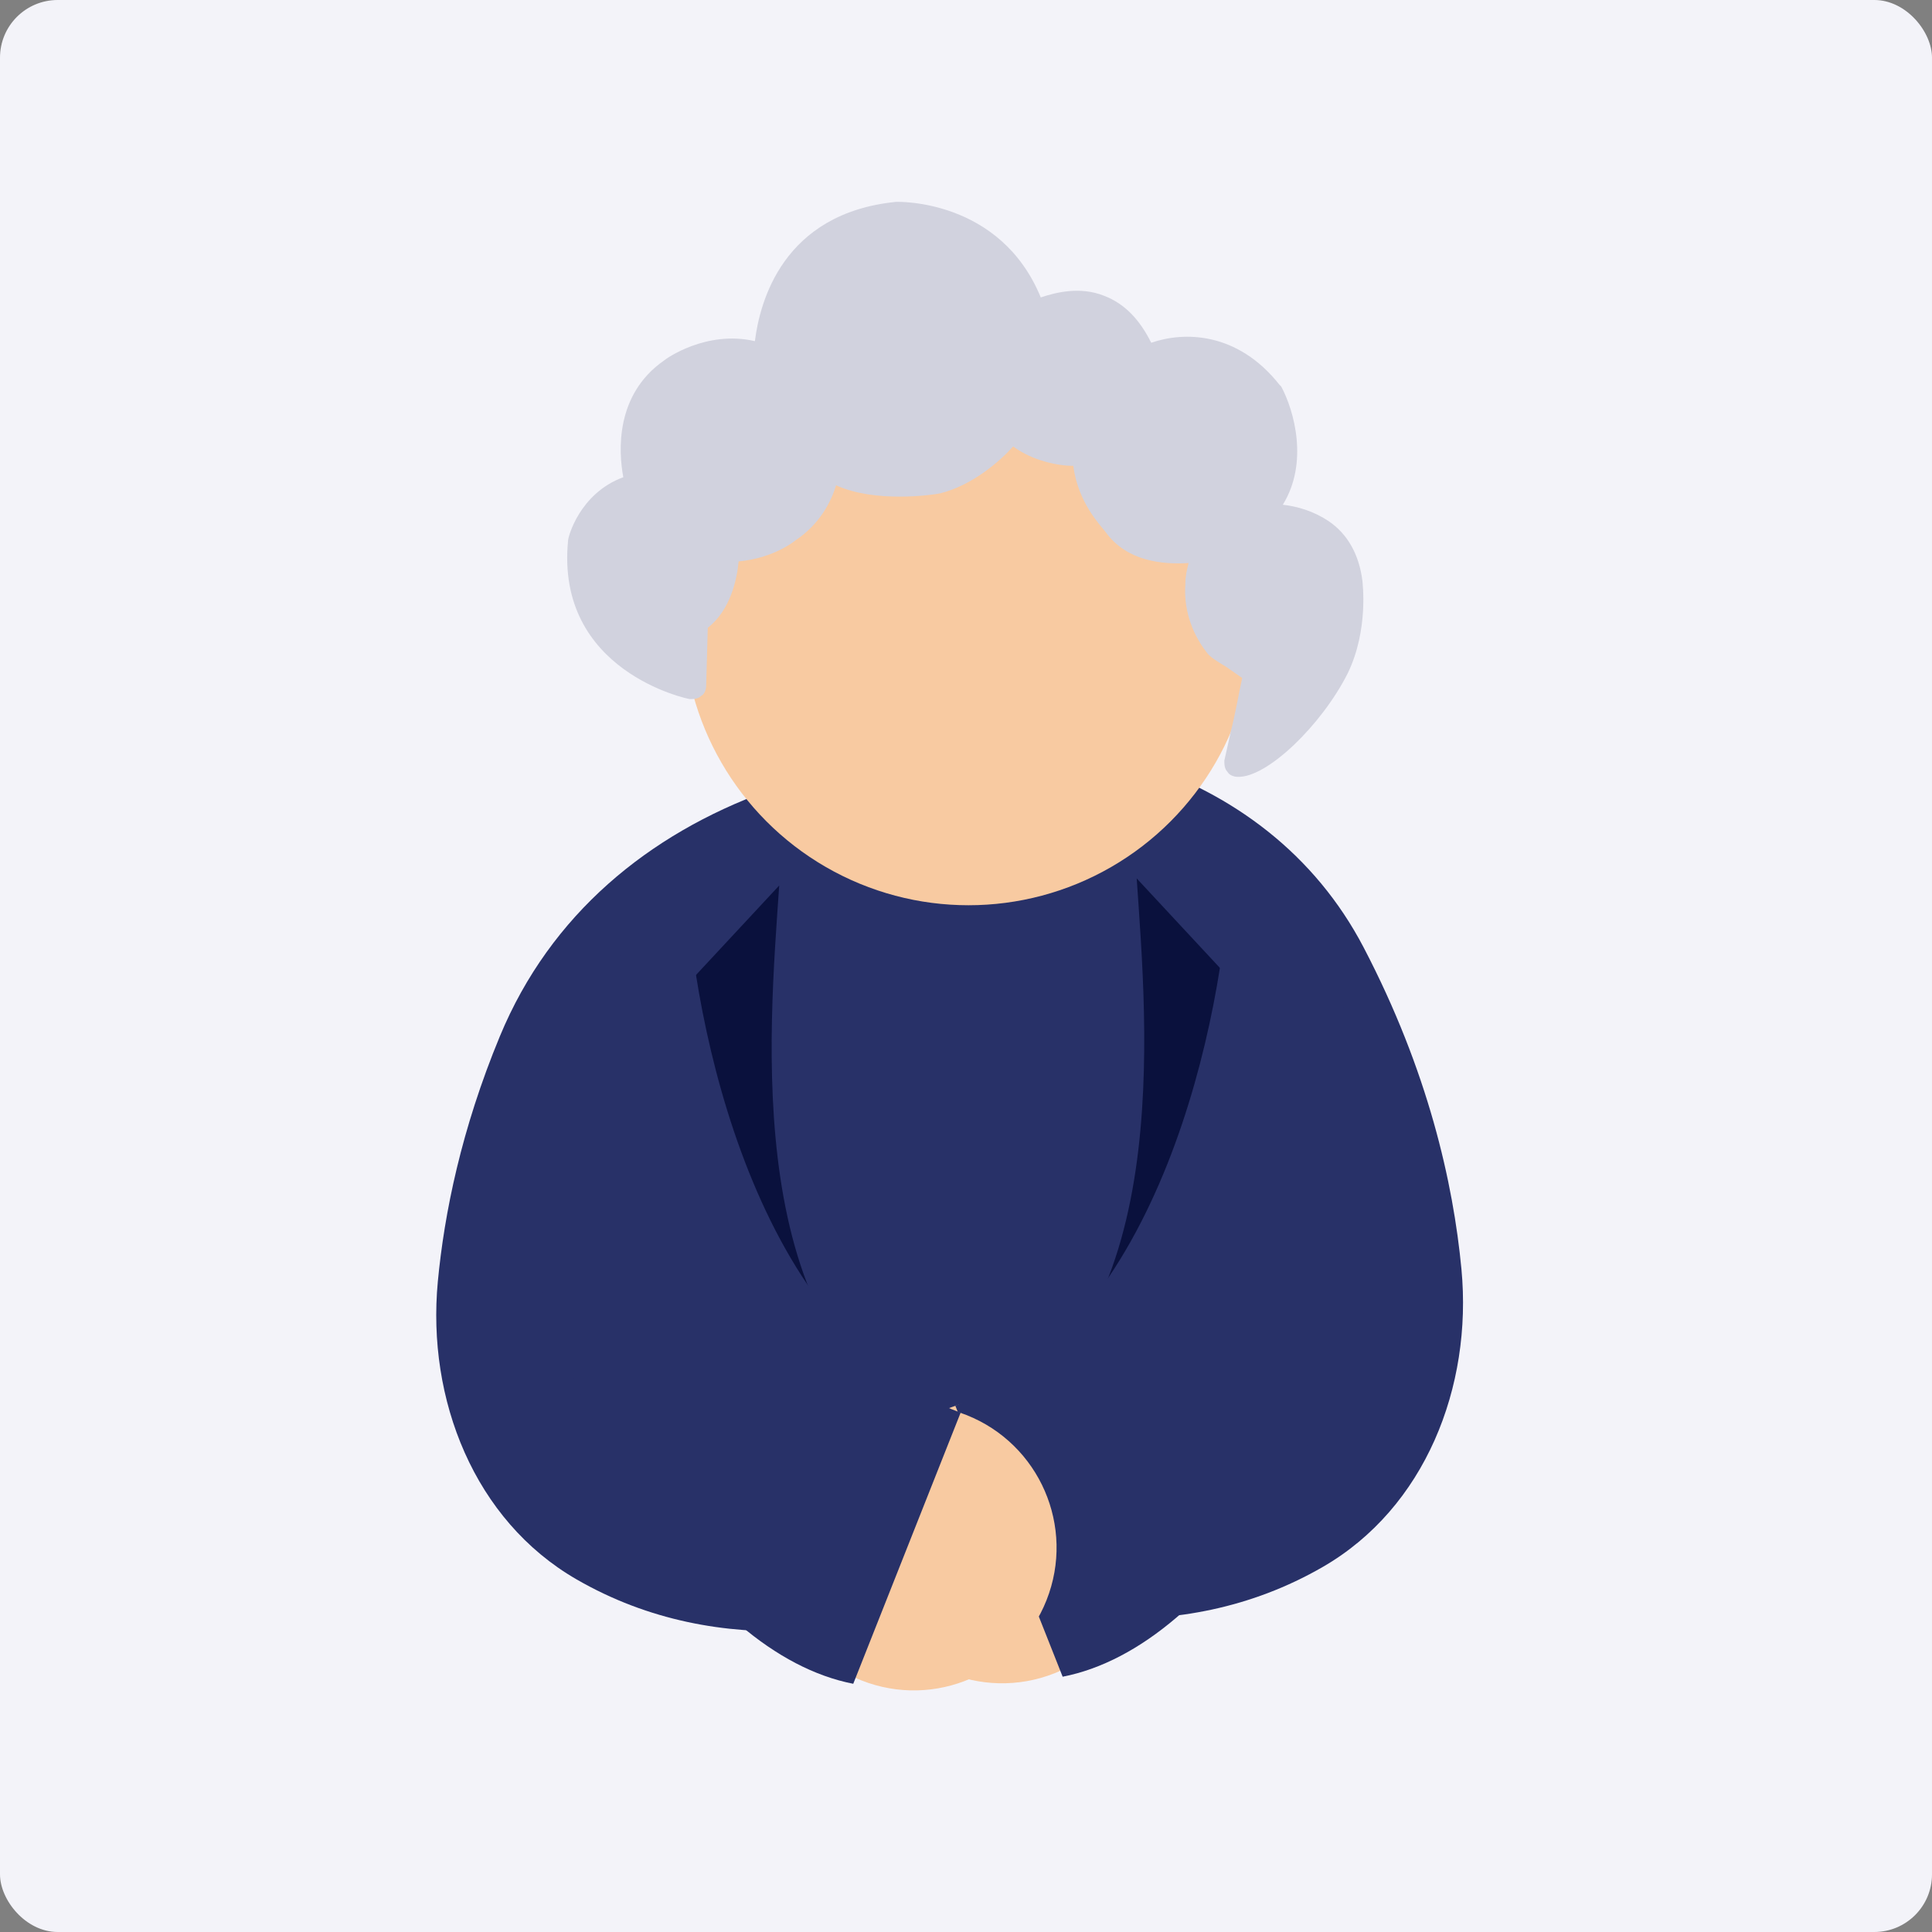
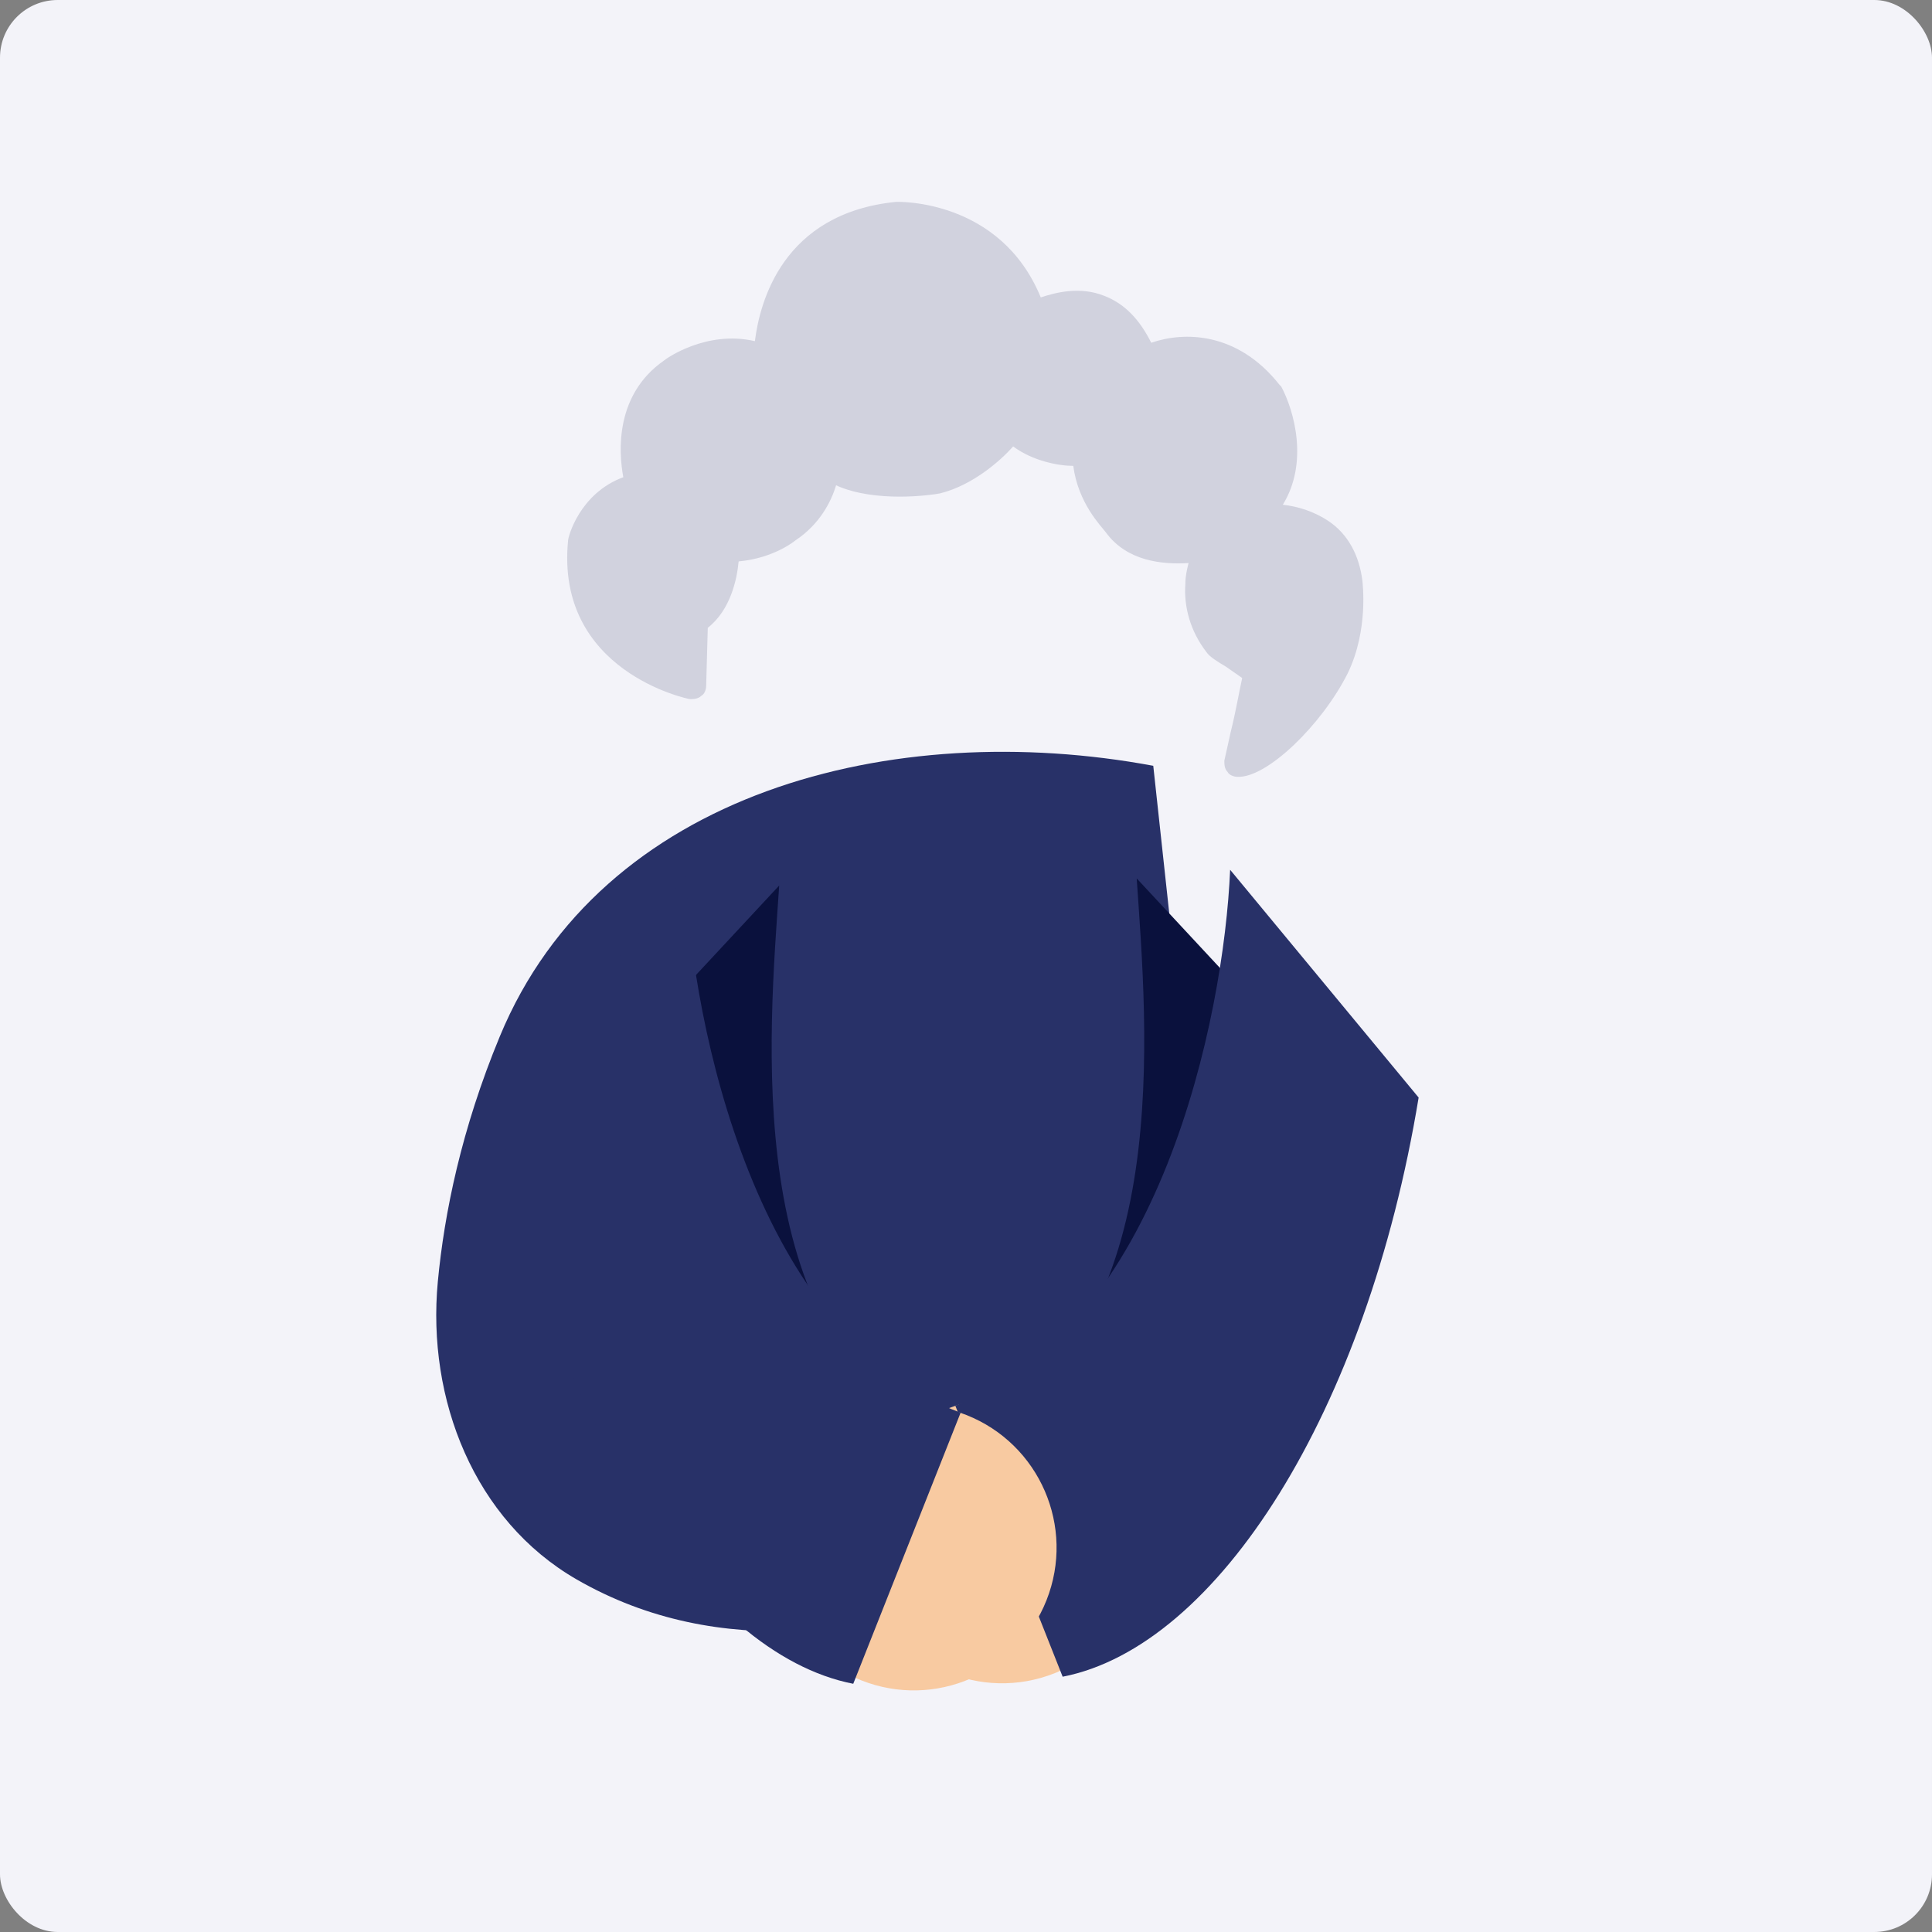
<svg xmlns="http://www.w3.org/2000/svg" width="67" height="67" viewBox="0 0 67 67" fill="none">
  <rect x="0" y="0" width="67" height="67" fill="#808080" stroke="none" />
  <rect width="67" height="67" rx="2" fill="#F3F3F9" />
-   <path d="M47.291 32.859C43.913 26.389 35.973 24.479 28.873 26.174V26.174L23.261 50.196C23.261 50.196 35.888 60.104 45.873 54.34C49.421 52.292 51.066 48.097 50.682 44.018C50.398 41.014 49.522 37.13 47.291 32.859Z" fill="#283168" />
  <path d="M17.335 35.937C20.85 27.452 30.964 24.878 39.994 26.557V26.557L42.604 50.627C42.604 50.627 29.977 60.534 19.992 54.77C16.444 52.722 14.799 48.527 15.183 44.448C15.407 42.078 15.999 39.161 17.335 35.937Z" fill="#283168" />
-   <circle cx="33.587" cy="21.497" r="9.896" fill="#F8CAA1" />
  <circle cx="34.751" cy="53.426" r="4.948" transform="rotate(-21.607 34.751 53.426)" fill="#F8CAA1" />
  <path d="M34.005 49.45C40.778 46.06 39.762 35.556 39.42 30.463L46.129 37.678C45.538 48.701 43.445 51.1 39.503 56.522L34.005 49.45Z" fill="#0A113D" />
  <path d="M33.129 48.747C40.233 46.118 42.443 35.263 42.66 30.163L49.197 38.062C47.403 48.953 42.222 57.1 36.852 58.147L33.129 48.747Z" fill="#283168" />
  <circle r="4.948" transform="matrix(-0.93 -0.368 -0.368 0.93 31.691 53.672)" fill="#F8CAA1" />
  <path d="M32.437 49.696C25.664 46.305 26.68 35.801 27.022 30.709L20.312 37.923C20.904 48.946 22.997 51.345 26.939 56.767L32.437 49.696Z" fill="#0A113D" />
  <path d="M33.313 48.992C26.209 46.364 23.999 35.508 23.782 30.409L17.245 38.307C19.039 49.199 24.22 57.345 29.59 58.392L33.313 48.992Z" fill="#283168" />
  <path d="M42.91 26.939C42.797 26.939 42.628 26.883 42.572 26.771C42.459 26.659 42.459 26.49 42.459 26.378L42.684 25.367C42.853 24.693 42.966 24.019 43.078 23.513C42.91 23.401 42.684 23.233 42.515 23.12C42.233 22.952 41.952 22.783 41.839 22.615C41.276 21.884 41.051 21.042 41.107 20.256C41.107 19.975 41.163 19.75 41.219 19.526C40.318 19.582 39.079 19.469 38.347 18.458C38.178 18.234 37.389 17.447 37.22 16.156C36.713 16.156 35.812 15.987 35.136 15.482C34.685 15.987 33.727 16.83 32.601 17.11C32.319 17.167 30.347 17.447 28.995 16.83C28.826 17.391 28.432 18.177 27.587 18.739C27.587 18.739 26.855 19.357 25.615 19.469C25.559 20.087 25.334 21.154 24.545 21.772L24.489 23.794C24.489 23.907 24.432 24.075 24.32 24.131C24.207 24.244 24.038 24.244 23.925 24.244C23.869 24.244 19.25 23.289 19.701 18.739C19.701 18.627 20.095 17.11 21.616 16.549C21.447 15.65 21.334 13.684 23.024 12.505C23.081 12.449 24.489 11.438 26.179 11.831C26.348 10.483 27.136 7.394 31.08 7C31.136 7 34.685 6.888 36.093 10.314C36.6 10.146 37.445 9.921 38.29 10.258C39.023 10.539 39.53 11.101 39.924 11.887C41.051 11.494 42.91 11.494 44.374 13.347L44.431 13.403C44.881 14.246 45.388 16.043 44.487 17.504C44.994 17.56 45.557 17.728 46.064 18.065C46.74 18.515 47.135 19.245 47.247 20.143C47.247 20.2 47.472 21.828 46.74 23.345C45.839 25.142 43.923 26.996 42.91 26.939Z" fill="#D1D2DE" />
</svg>